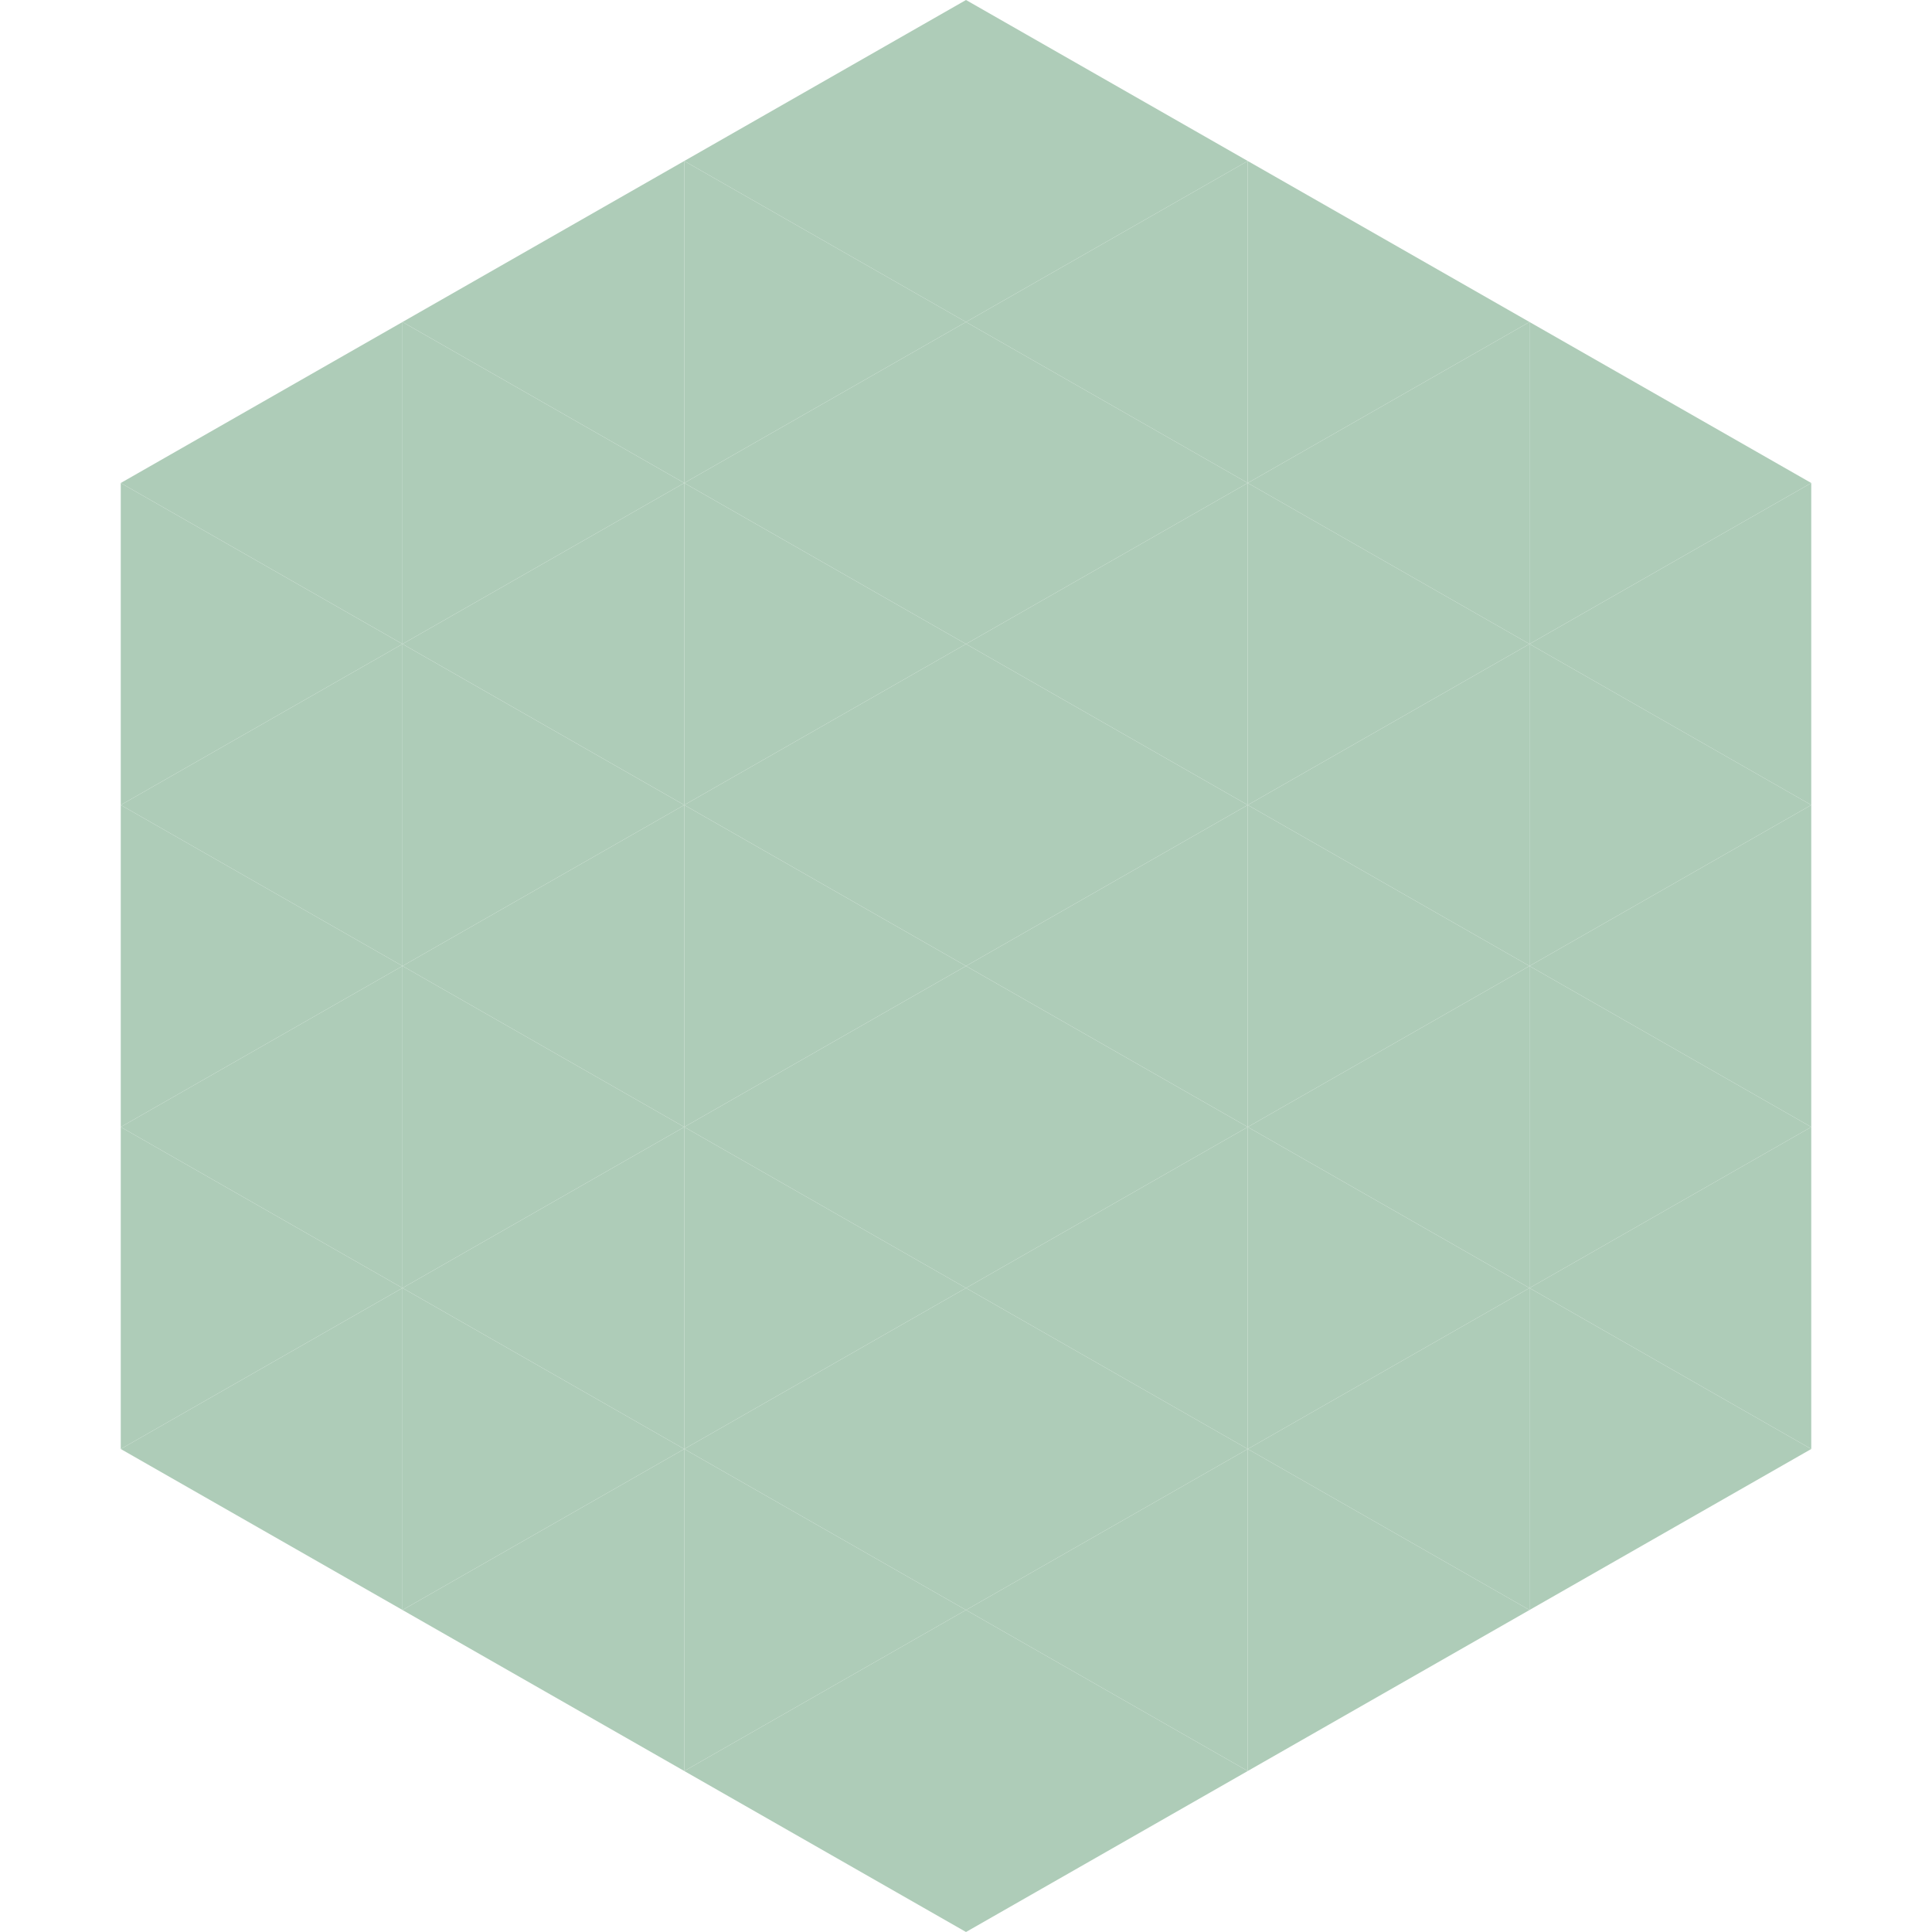
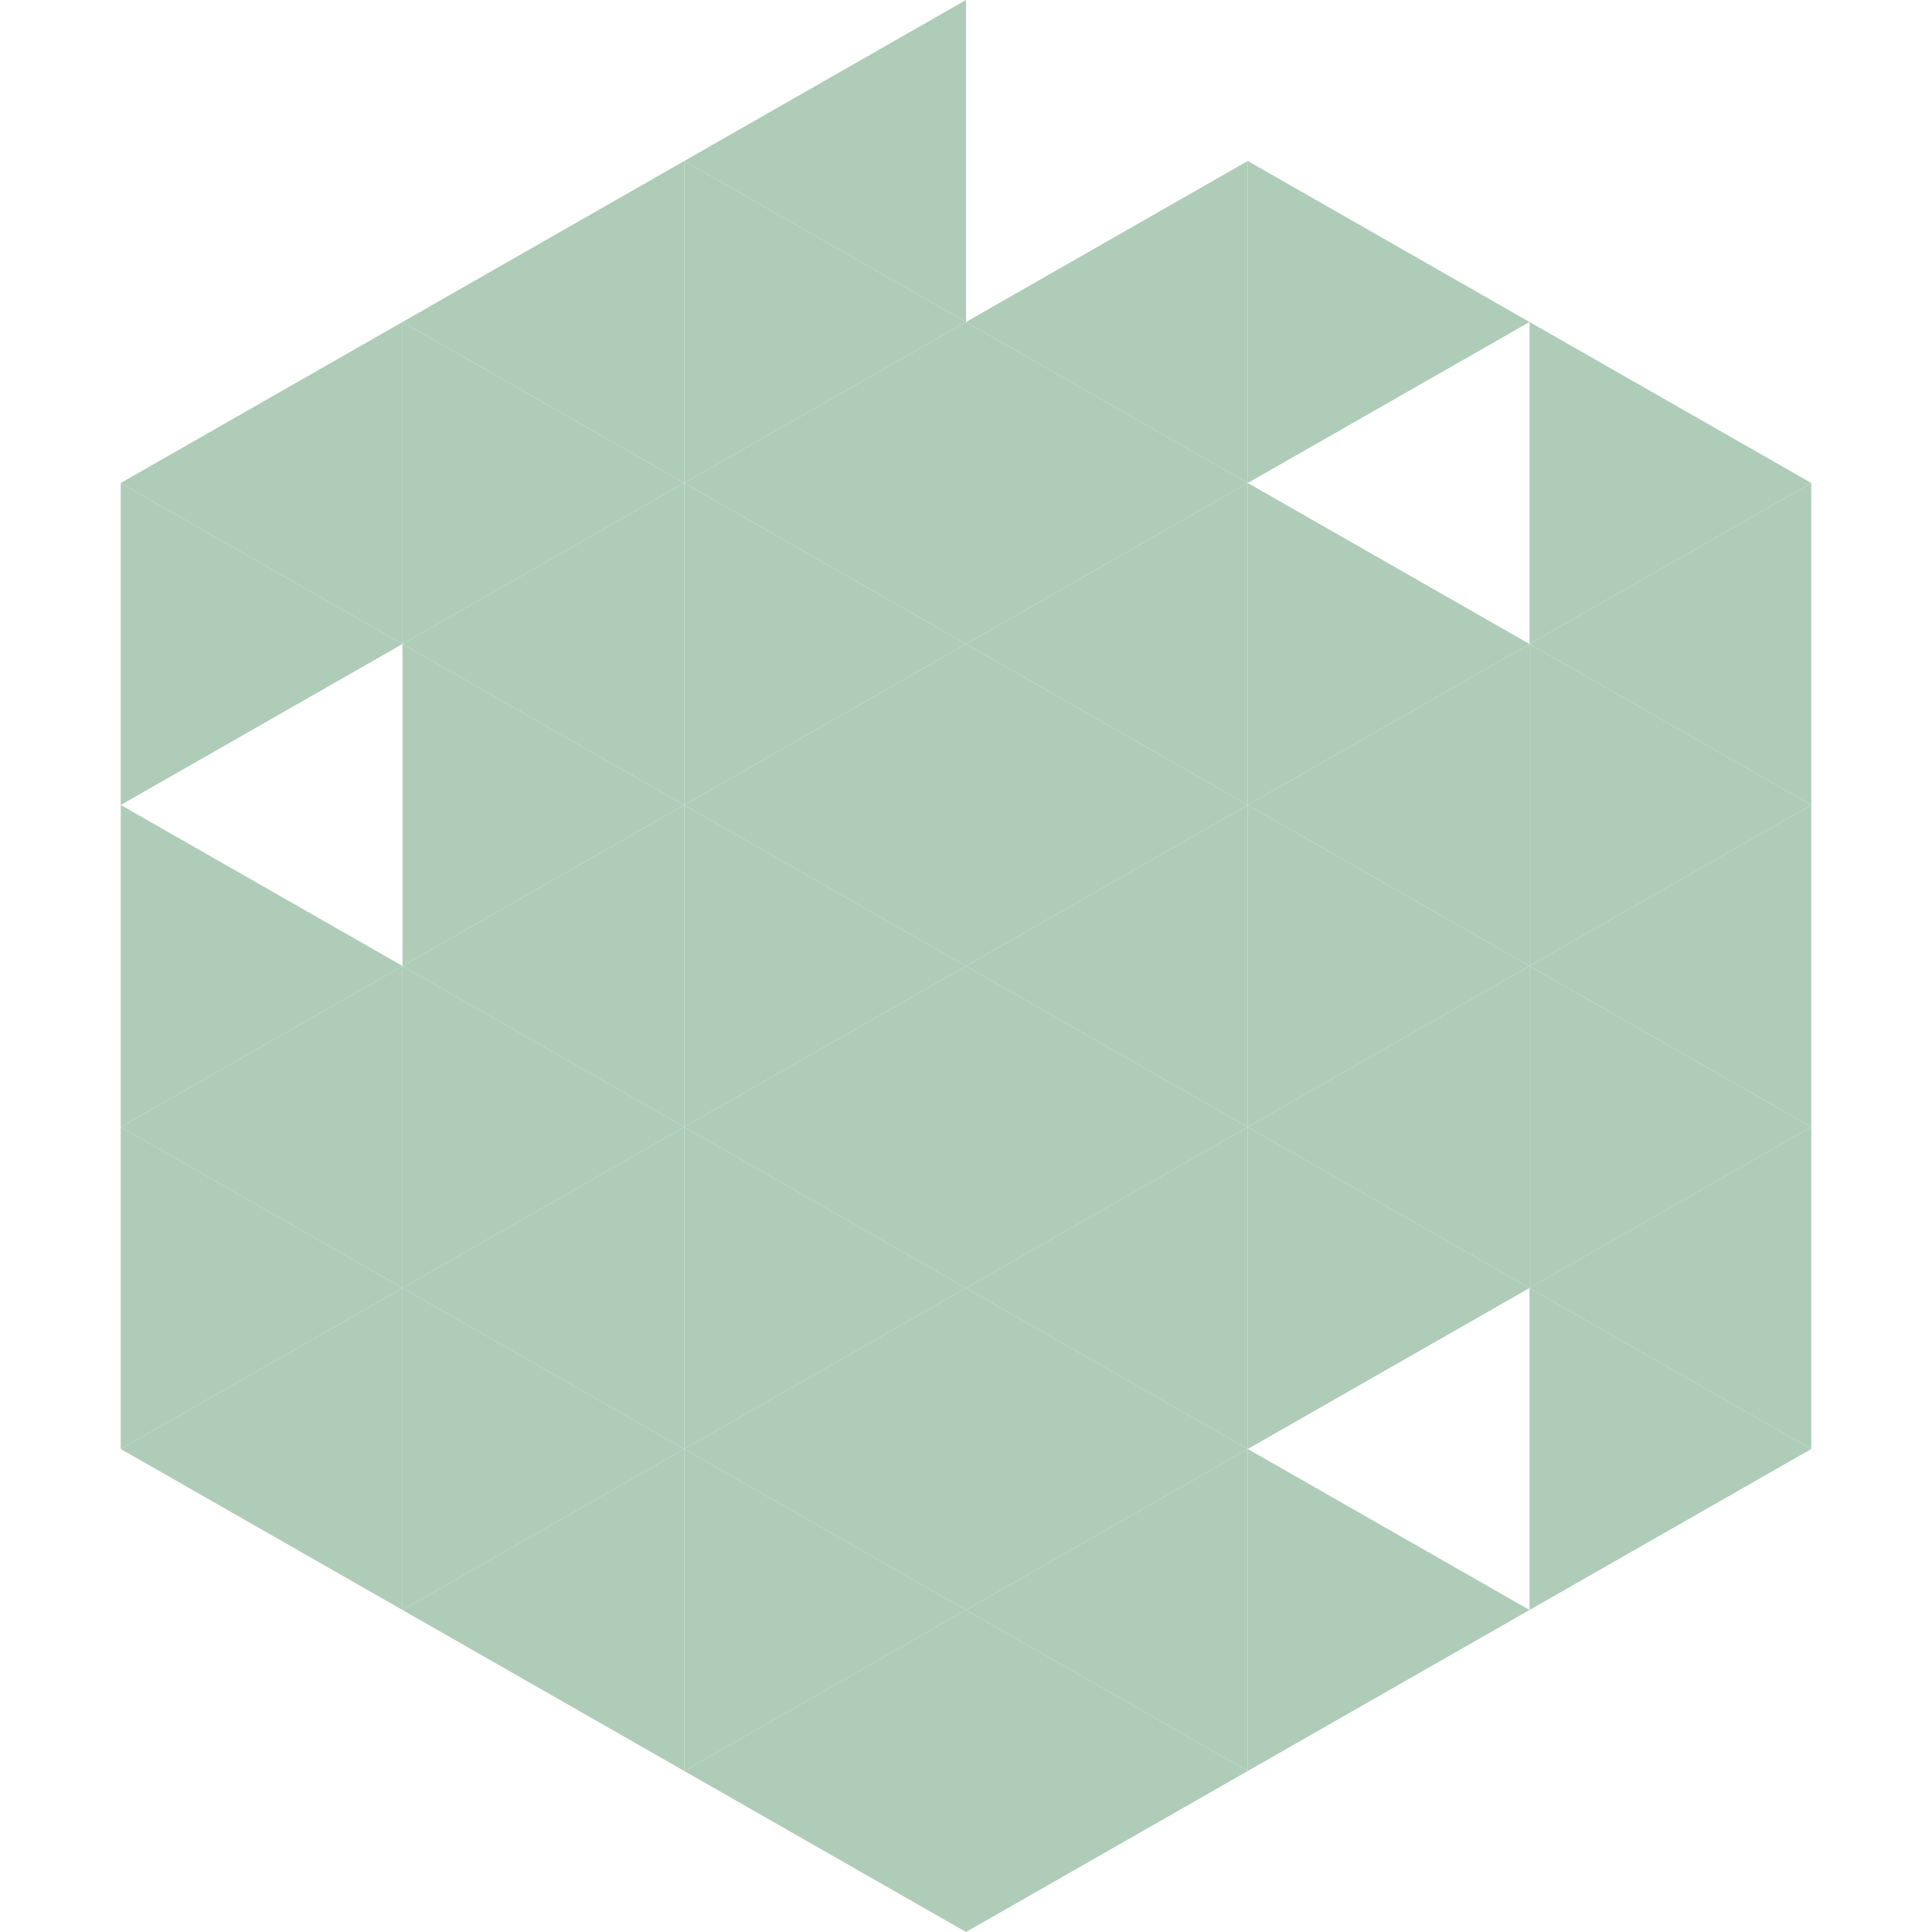
<svg xmlns="http://www.w3.org/2000/svg" width="240" height="240">
  <polygon points="50,40 15,60 50,80" style="fill:rgb(174,204,184)" />
  <polygon points="190,40 225,60 190,80" style="fill:rgb(174,204,184)" />
  <polygon points="15,60 50,80 15,100" style="fill:rgb(174,204,184)" />
  <polygon points="225,60 190,80 225,100" style="fill:rgb(174,204,184)" />
-   <polygon points="50,80 15,100 50,120" style="fill:rgb(174,204,184)" />
  <polygon points="190,80 225,100 190,120" style="fill:rgb(174,204,184)" />
  <polygon points="15,100 50,120 15,140" style="fill:rgb(174,204,184)" />
  <polygon points="225,100 190,120 225,140" style="fill:rgb(174,204,184)" />
  <polygon points="50,120 15,140 50,160" style="fill:rgb(174,204,184)" />
  <polygon points="190,120 225,140 190,160" style="fill:rgb(174,204,184)" />
  <polygon points="15,140 50,160 15,180" style="fill:rgb(174,204,184)" />
  <polygon points="225,140 190,160 225,180" style="fill:rgb(174,204,184)" />
  <polygon points="50,160 15,180 50,200" style="fill:rgb(174,204,184)" />
  <polygon points="190,160 225,180 190,200" style="fill:rgb(174,204,184)" />
  <polygon points="15,180 50,200 15,220" style="fill:rgb(255,255,255); fill-opacity:0" />
  <polygon points="225,180 190,200 225,220" style="fill:rgb(255,255,255); fill-opacity:0" />
  <polygon points="50,0 85,20 50,40" style="fill:rgb(255,255,255); fill-opacity:0" />
  <polygon points="190,0 155,20 190,40" style="fill:rgb(255,255,255); fill-opacity:0" />
  <polygon points="85,20 50,40 85,60" style="fill:rgb(174,204,184)" />
  <polygon points="155,20 190,40 155,60" style="fill:rgb(174,204,184)" />
  <polygon points="50,40 85,60 50,80" style="fill:rgb(174,204,184)" />
-   <polygon points="190,40 155,60 190,80" style="fill:rgb(174,204,184)" />
  <polygon points="85,60 50,80 85,100" style="fill:rgb(174,204,184)" />
  <polygon points="155,60 190,80 155,100" style="fill:rgb(174,204,184)" />
  <polygon points="50,80 85,100 50,120" style="fill:rgb(174,204,184)" />
  <polygon points="190,80 155,100 190,120" style="fill:rgb(174,204,184)" />
  <polygon points="85,100 50,120 85,140" style="fill:rgb(174,204,184)" />
  <polygon points="155,100 190,120 155,140" style="fill:rgb(174,204,184)" />
  <polygon points="50,120 85,140 50,160" style="fill:rgb(174,204,184)" />
  <polygon points="190,120 155,140 190,160" style="fill:rgb(174,204,184)" />
  <polygon points="85,140 50,160 85,180" style="fill:rgb(174,204,184)" />
  <polygon points="155,140 190,160 155,180" style="fill:rgb(174,204,184)" />
  <polygon points="50,160 85,180 50,200" style="fill:rgb(174,204,184)" />
-   <polygon points="190,160 155,180 190,200" style="fill:rgb(174,204,184)" />
  <polygon points="85,180 50,200 85,220" style="fill:rgb(174,204,184)" />
  <polygon points="155,180 190,200 155,220" style="fill:rgb(174,204,184)" />
  <polygon points="120,0 85,20 120,40" style="fill:rgb(174,204,184)" />
-   <polygon points="120,0 155,20 120,40" style="fill:rgb(174,204,184)" />
  <polygon points="85,20 120,40 85,60" style="fill:rgb(174,204,184)" />
  <polygon points="155,20 120,40 155,60" style="fill:rgb(174,204,184)" />
  <polygon points="120,40 85,60 120,80" style="fill:rgb(174,204,184)" />
  <polygon points="120,40 155,60 120,80" style="fill:rgb(174,204,184)" />
  <polygon points="85,60 120,80 85,100" style="fill:rgb(174,204,184)" />
  <polygon points="155,60 120,80 155,100" style="fill:rgb(174,204,184)" />
  <polygon points="120,80 85,100 120,120" style="fill:rgb(174,204,184)" />
  <polygon points="120,80 155,100 120,120" style="fill:rgb(174,204,184)" />
  <polygon points="85,100 120,120 85,140" style="fill:rgb(174,204,184)" />
  <polygon points="155,100 120,120 155,140" style="fill:rgb(174,204,184)" />
  <polygon points="120,120 85,140 120,160" style="fill:rgb(174,204,184)" />
  <polygon points="120,120 155,140 120,160" style="fill:rgb(174,204,184)" />
  <polygon points="85,140 120,160 85,180" style="fill:rgb(174,204,184)" />
  <polygon points="155,140 120,160 155,180" style="fill:rgb(174,204,184)" />
  <polygon points="120,160 85,180 120,200" style="fill:rgb(174,204,184)" />
  <polygon points="120,160 155,180 120,200" style="fill:rgb(174,204,184)" />
  <polygon points="85,180 120,200 85,220" style="fill:rgb(174,204,184)" />
  <polygon points="155,180 120,200 155,220" style="fill:rgb(174,204,184)" />
  <polygon points="120,200 85,220 120,240" style="fill:rgb(174,204,184)" />
  <polygon points="120,200 155,220 120,240" style="fill:rgb(174,204,184)" />
  <polygon points="85,220 120,240 85,260" style="fill:rgb(255,255,255); fill-opacity:0" />
  <polygon points="155,220 120,240 155,260" style="fill:rgb(255,255,255); fill-opacity:0" />
</svg>